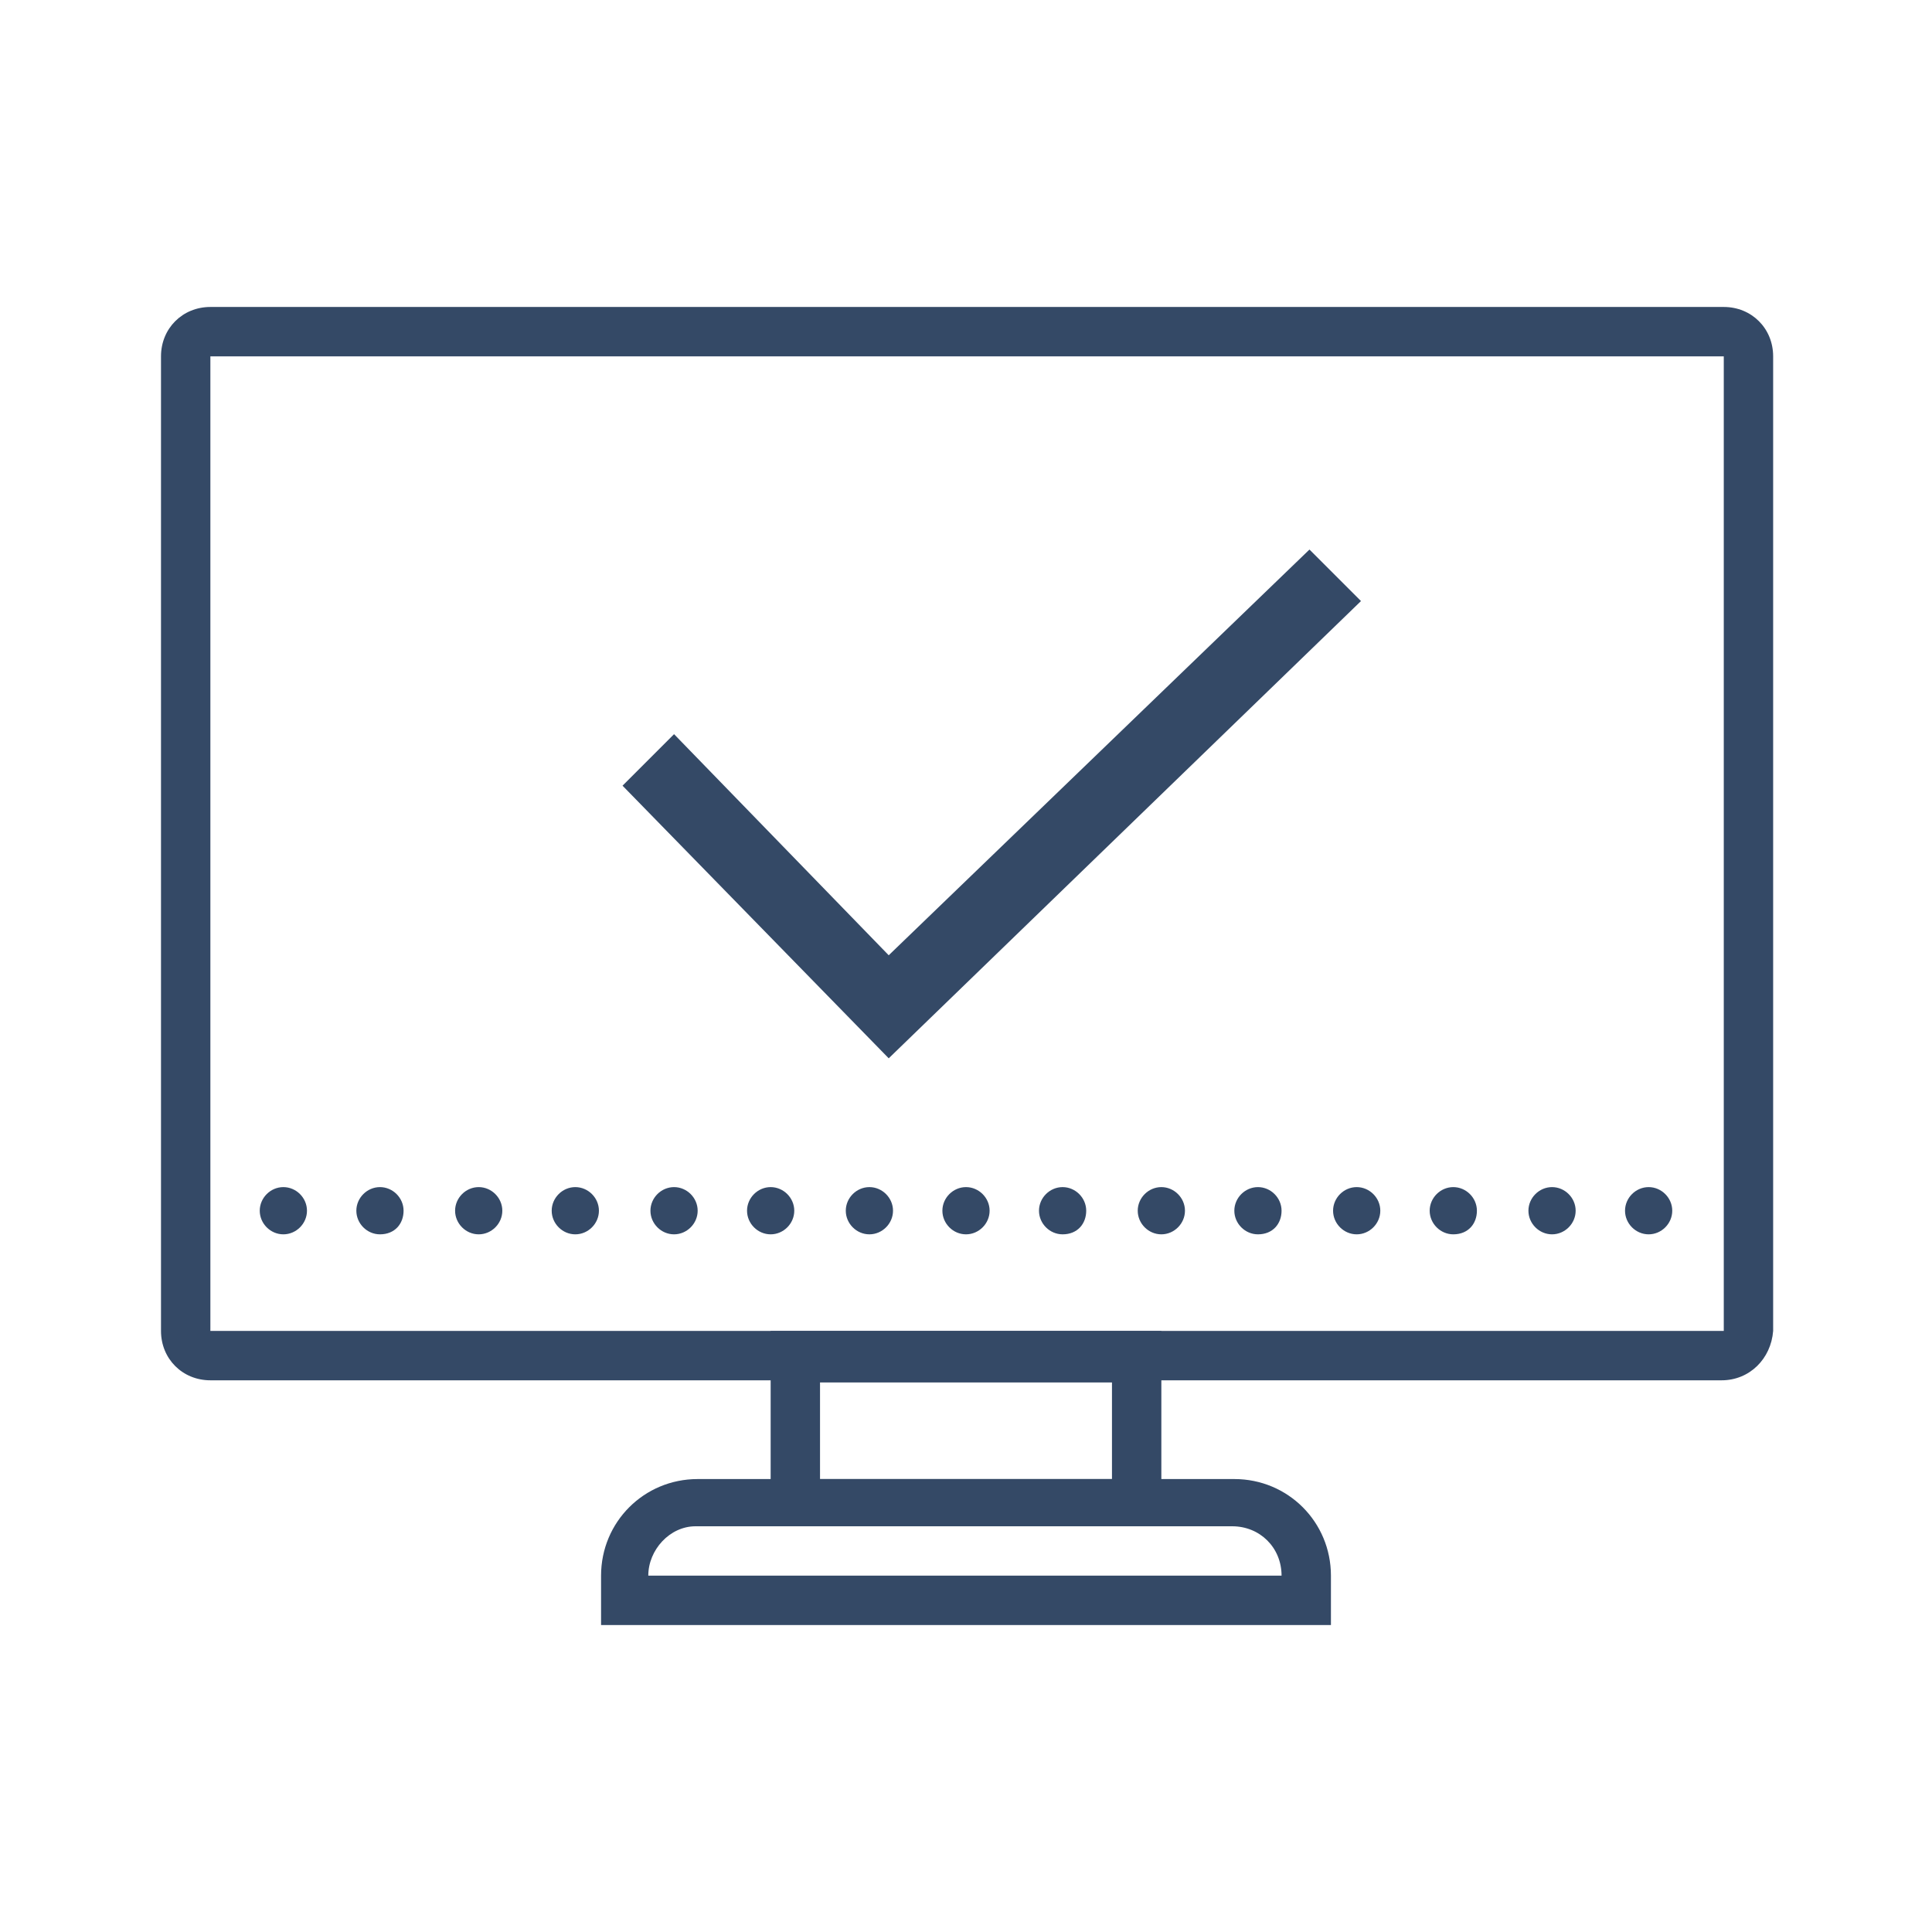
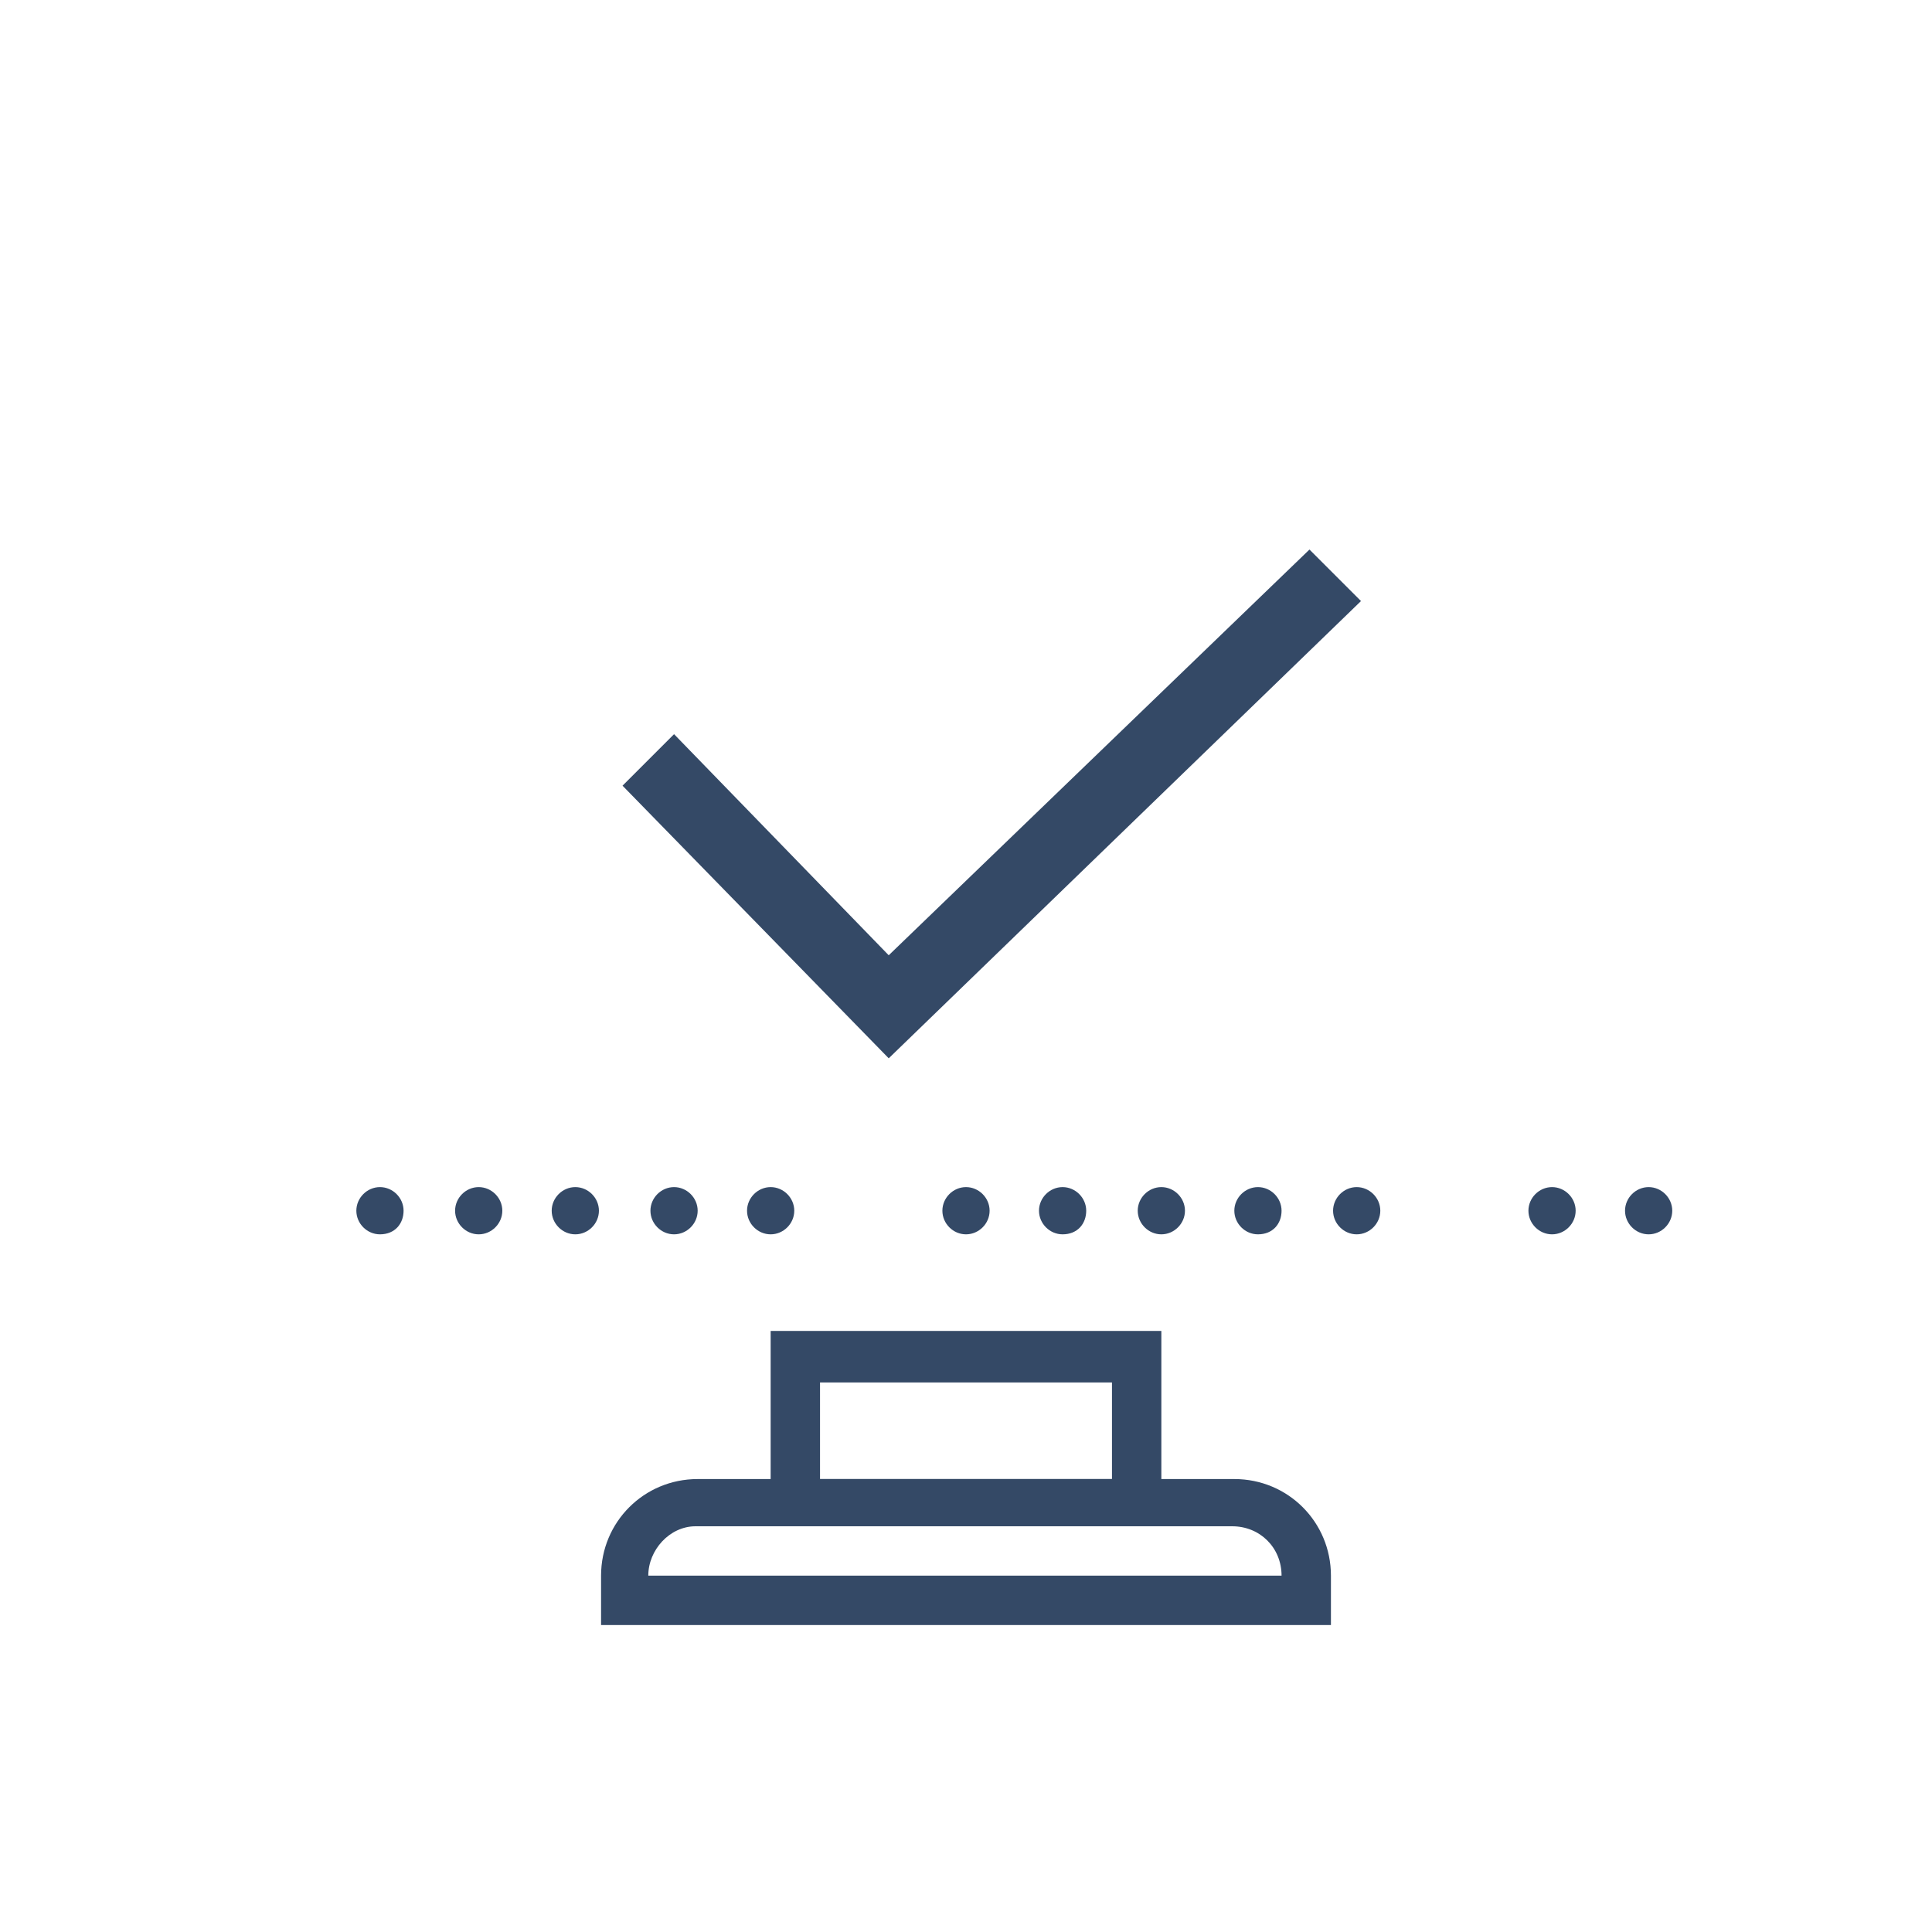
<svg xmlns="http://www.w3.org/2000/svg" version="1.1" id="Layer_1" x="0px" y="0px" viewBox="0 0 90 90" style="enable-background:new 0 0 90 90;" xml:space="preserve">
  <style type="text/css">
	.st0{fill:#344966;}
</style>
  <g>
    <polygon class="st0" points="41.4,49.3 29,36.6 31.4,34.2 41.4,44.5 61,25.6 63.4,28  " />
-     <path class="st0" d="M80.2,64.3H9.8c-1.3,0-2.3-1-2.3-2.3V16.6c0-1.3,1-2.3,2.3-2.3h70.5c1.3,0,2.3,1,2.3,2.3V62   C82.5,63.3,81.5,64.3,80.2,64.3z M9.8,16.6V62h70.5V16.6H9.8z" />
    <path class="st0" d="M54.1,71.1H35.9V62h18.2V71.1z M38.2,68.9h13.6v-4.5H38.2V68.9z" />
    <path class="st0" d="M62,75.7H28v-2.3c0-2.5,2-4.5,4.5-4.5h25c2.5,0,4.5,2,4.5,4.5V75.7z M30.2,73.4h29.5c0-1.3-1-2.3-2.3-2.3h-25   C31.2,71.1,30.2,72.2,30.2,73.4z" />
    <path class="st0" d="M58.6,57.5c-0.6,0-1.1-0.5-1.1-1.1s0.5-1.1,1.1-1.1s1.1,0.5,1.1,1.1S59.3,57.5,58.6,57.5z M58.6,56.4   L58.6,56.4l0.6,0L58.6,56.4z" />
    <path class="st0" d="M54.1,57.5c-0.6,0-1.1-0.5-1.1-1.1s0.5-1.1,1.1-1.1c0.6,0,1.1,0.5,1.1,1.1S54.7,57.5,54.1,57.5z M54.1,56.4   L54.1,56.4l0.6,0L54.1,56.4z" />
    <path class="st0" d="M35.9,57.5c-0.6,0-1.1-0.5-1.1-1.1s0.5-1.1,1.1-1.1s1.1,0.5,1.1,1.1S36.5,57.5,35.9,57.5z M35.9,56.4   C35.9,56.4,35.9,56.4,35.9,56.4l0.6,0L35.9,56.4z" />
    <path class="st0" d="M31.4,57.5c-0.6,0-1.1-0.5-1.1-1.1s0.5-1.1,1.1-1.1c0.6,0,1.1,0.5,1.1,1.1S32,57.5,31.4,57.5z M31.4,56.4   C31.4,56.4,31.4,56.4,31.4,56.4l0.6,0L31.4,56.4z" />
    <path class="st0" d="M45,57.5c-0.6,0-1.1-0.5-1.1-1.1s0.5-1.1,1.1-1.1s1.1,0.5,1.1,1.1S45.6,57.5,45,57.5z M45,56.4   C45,56.4,45,56.4,45,56.4l0.6,0L45,56.4z" />
    <path class="st0" d="M49.5,57.5c-0.6,0-1.1-0.5-1.1-1.1s0.5-1.1,1.1-1.1c0.6,0,1.1,0.5,1.1,1.1S50.2,57.5,49.5,57.5z M49.5,56.4   L49.5,56.4l0.6,0L49.5,56.4z" />
-     <path class="st0" d="M40.5,57.5c-0.6,0-1.1-0.5-1.1-1.1s0.5-1.1,1.1-1.1c0.6,0,1.1,0.5,1.1,1.1S41.1,57.5,40.5,57.5z M40.5,56.4   C40.5,56.4,40.5,56.4,40.5,56.4l0.6,0L40.5,56.4z" />
    <path class="st0" d="M26.8,57.5c-0.6,0-1.1-0.5-1.1-1.1s0.5-1.1,1.1-1.1s1.1,0.5,1.1,1.1S27.4,57.5,26.8,57.5z M26.8,56.4   C26.8,56.4,26.8,56.4,26.8,56.4l0.6,0L26.8,56.4z" />
    <path class="st0" d="M72.3,57.5c-0.6,0-1.1-0.5-1.1-1.1s0.5-1.1,1.1-1.1s1.1,0.5,1.1,1.1S72.9,57.5,72.3,57.5z M72.3,56.4   L72.3,56.4l0.6,0L72.3,56.4z" />
    <path class="st0" d="M76.8,57.5c-0.6,0-1.1-0.5-1.1-1.1s0.5-1.1,1.1-1.1s1.1,0.5,1.1,1.1S77.4,57.5,76.8,57.5z M76.8,56.4   L76.8,56.4l0.6,0L76.8,56.4z" />
-     <path class="st0" d="M67.7,57.5c-0.6,0-1.1-0.5-1.1-1.1s0.5-1.1,1.1-1.1s1.1,0.5,1.1,1.1S68.4,57.5,67.7,57.5z M67.7,56.4   L67.7,56.4l0.6,0L67.7,56.4z" />
    <path class="st0" d="M63.2,57.5c-0.6,0-1.1-0.5-1.1-1.1s0.5-1.1,1.1-1.1c0.6,0,1.1,0.5,1.1,1.1S63.8,57.5,63.2,57.5z M63.2,56.4   L63.2,56.4l0.6,0L63.2,56.4z" />
    <path class="st0" d="M22.3,57.5c-0.6,0-1.1-0.5-1.1-1.1s0.5-1.1,1.1-1.1c0.6,0,1.1,0.5,1.1,1.1S22.9,57.5,22.3,57.5z M22.3,56.4   C22.3,56.4,22.3,56.4,22.3,56.4l0.6,0L22.3,56.4z" />
    <path class="st0" d="M17.7,57.5c-0.6,0-1.1-0.5-1.1-1.1s0.5-1.1,1.1-1.1c0.6,0,1.1,0.5,1.1,1.1S18.4,57.5,17.7,57.5z M17.7,56.4   C17.7,56.4,17.7,56.4,17.7,56.4l0.6,0L17.7,56.4z" />
-     <path class="st0" d="M13.2,57.5c-0.6,0-1.1-0.5-1.1-1.1s0.5-1.1,1.1-1.1s1.1,0.5,1.1,1.1S13.8,57.5,13.2,57.5z M13.2,56.4   C13.2,56.4,13.2,56.4,13.2,56.4l0.6,0L13.2,56.4z" />
  </g>
</svg>